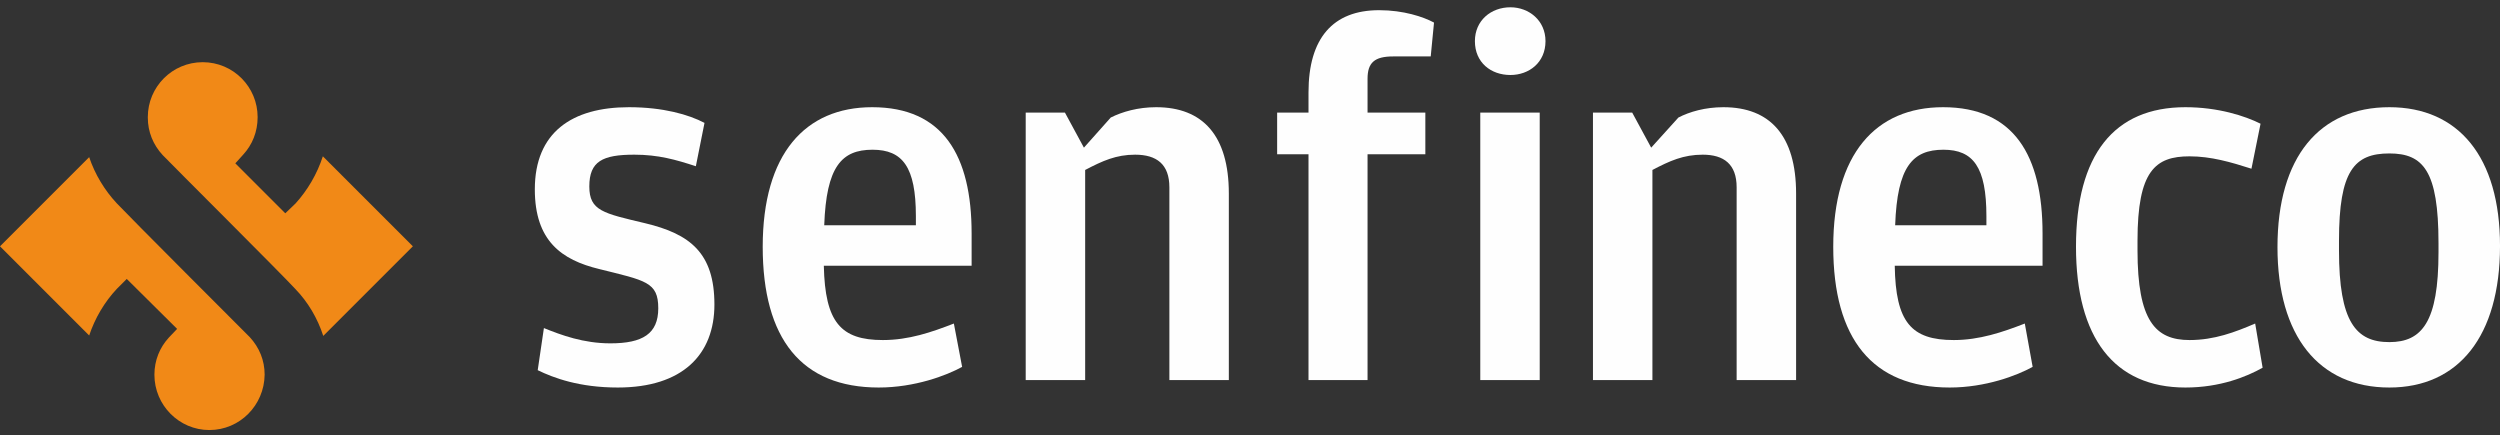
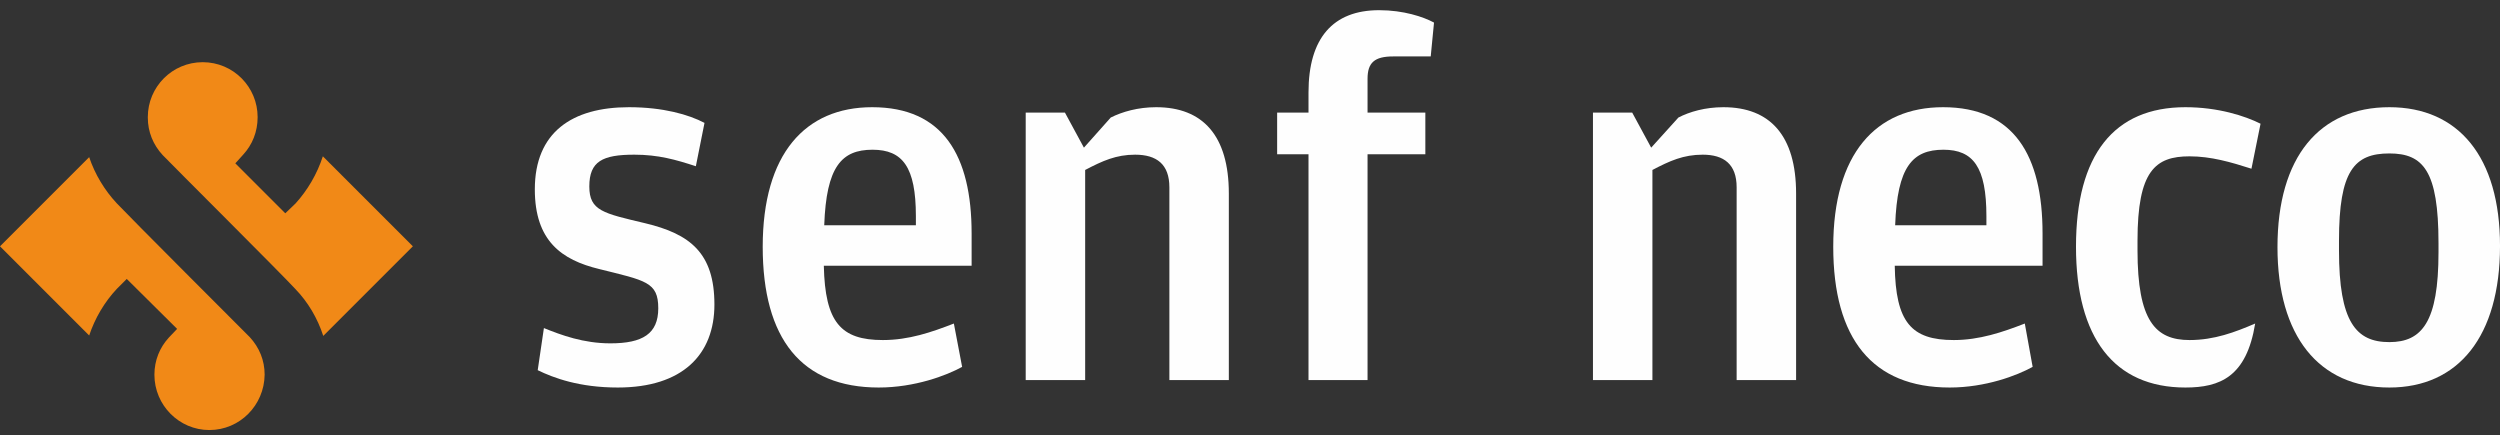
<svg xmlns="http://www.w3.org/2000/svg" width="201" height="35" viewBox="0 0 201 35" fill="none">
  <rect x="0" y="0" width="201" height="35" fill="#333333" stroke="none" />
  <path d="M9.394 16.352C8.431 15.323 7.635 14.029 7.17 12.634L0 19.804L7.17 26.974C7.635 25.58 8.398 24.285 9.394 23.223L10.191 22.426L14.24 26.443L13.576 27.14C12.846 27.936 12.415 28.965 12.415 30.127C12.415 32.583 14.406 34.575 16.829 34.575C19.285 34.575 21.244 32.583 21.277 30.127C21.277 28.965 20.846 27.936 20.082 27.107C19.418 26.442 10.423 17.447 9.394 16.352ZM25.957 12.568C25.492 13.995 24.729 15.29 23.767 16.352L22.937 17.149L18.92 13.132L19.551 12.435C20.281 11.639 20.713 10.61 20.713 9.415C20.713 6.991 18.754 5 16.298 5C13.842 5 11.884 6.992 11.884 9.415V9.448C11.884 10.61 12.315 11.639 13.079 12.469C13.709 13.133 22.738 22.128 23.734 23.223C24.763 24.285 25.526 25.58 25.991 27.007L33.194 19.804L25.958 12.568H25.957Z" fill="#F18917" />
  <path d="M43.232 29.763L43.73 26.377C45.124 26.942 46.917 27.605 49.074 27.605C51.664 27.605 52.925 26.842 52.925 24.784C52.925 22.66 51.896 22.56 48.178 21.631C45.157 20.9 43 19.373 43 15.224C43 10.644 45.987 8.619 50.568 8.619C53.323 8.619 55.381 9.216 56.642 9.88L55.946 13.365C54.319 12.834 52.925 12.436 51 12.436C48.444 12.436 47.381 12.967 47.381 14.992C47.381 16.95 48.51 17.149 51.863 17.946C55.481 18.809 57.439 20.336 57.439 24.485C57.439 28.501 54.883 31.157 49.672 31.157C46.585 31.157 44.527 30.393 43.232 29.763L43.232 29.763Z" fill="#FEFEFE" />
  <path d="M89.305 9.449C90.234 8.984 91.495 8.619 92.956 8.619C96.707 8.619 98.798 10.909 98.798 15.556V30.56H94.018V15.059C94.018 13.2 92.989 12.436 91.263 12.436C89.736 12.436 88.641 12.934 87.247 13.665V30.56H82.467V9.051H85.62L87.147 11.872L89.305 9.449V9.449Z" fill="#FEFEFE" />
  <path d="M102.682 12.403V9.051H105.204V7.424C105.204 3.076 107.163 0.819 110.881 0.819C112.839 0.819 114.432 1.35 115.295 1.815L115.03 4.537H112.009C110.515 4.537 109.951 5.035 109.951 6.329V9.051H114.598V12.404H109.951V30.56H105.204V12.404H102.682V12.403Z" fill="#FEFEFE" />
-   <path d="M119.014 9.051H123.793V30.56H119.014V9.051ZM118.582 3.308C118.582 1.649 119.876 0.586 121.437 0.586C122.93 0.586 124.258 1.649 124.258 3.308C124.258 5.034 122.93 6.03 121.437 6.03C119.877 6.03 118.582 5.035 118.582 3.308Z" fill="#FEFEFE" />
  <path d="M134.945 9.449C135.842 8.984 137.103 8.619 138.564 8.619C142.315 8.619 144.406 10.909 144.406 15.556V30.56H139.626V15.059C139.626 13.2 138.597 12.436 136.904 12.436C135.344 12.436 134.248 12.934 132.854 13.665V30.56H128.074V9.051H131.228L132.755 11.872L134.945 9.449V9.449Z" fill="#FEFEFE" />
  <path d="M159.707 18.112V17.382C159.707 13.432 158.645 12.038 156.255 12.038C153.766 12.038 152.537 13.399 152.371 18.112H159.707H159.707ZM157.085 27.34C159.143 27.34 161.002 26.709 162.794 26.012L163.425 29.497C162.164 30.194 159.641 31.157 156.753 31.157C150.546 31.157 147.393 27.24 147.393 19.838C147.393 12.369 150.812 8.619 156.222 8.619C161.931 8.619 164.221 12.502 164.221 18.776V21.365H152.338C152.405 25.912 153.666 27.34 157.085 27.34H157.085Z" fill="#FEFEFE" />
-   <path d="M166.91 19.838C166.91 12.436 169.964 8.619 175.707 8.619C178.329 8.619 180.486 9.316 181.748 9.947L181.017 13.565C179.358 13.034 177.764 12.569 176.039 12.569C173.284 12.569 171.856 13.731 171.856 19.34V20.137C171.856 25.78 173.283 27.34 176.039 27.34C178.03 27.34 179.69 26.709 181.316 26.012L181.914 29.564C180.619 30.294 178.495 31.157 175.707 31.157C169.964 31.157 166.91 27.141 166.91 19.838Z" fill="#FEFEFE" />
+   <path d="M166.91 19.838C166.91 12.436 169.964 8.619 175.707 8.619C178.329 8.619 180.486 9.316 181.748 9.947L181.017 13.565C179.358 13.034 177.764 12.569 176.039 12.569C173.284 12.569 171.856 13.731 171.856 19.34V20.137C171.856 25.78 173.283 27.34 176.039 27.34C178.03 27.34 179.69 26.709 181.316 26.012C180.619 30.294 178.495 31.157 175.707 31.157C169.964 31.157 166.91 27.141 166.91 19.838Z" fill="#FEFEFE" />
  <path d="M196.055 20.303V19.539C196.055 13.73 194.827 12.337 192.105 12.337C189.284 12.337 188.055 13.731 188.055 19.34V20.137C188.055 25.88 189.416 27.506 192.105 27.506C194.727 27.506 196.055 25.88 196.055 20.303V20.303ZM183.109 19.871C183.109 12.602 186.495 8.619 192.105 8.619C197.648 8.619 201.001 12.602 201.001 19.772C201.001 27.008 197.681 31.157 192.105 31.157C186.429 31.157 183.109 27.008 183.109 19.871Z" fill="#FEFEFE" />
  <path d="M73.637 18.112V17.382C73.637 13.432 72.575 12.038 70.152 12.038C67.662 12.038 66.434 13.399 66.268 18.112H73.637ZM70.982 27.34C73.073 27.34 74.898 26.709 76.691 26.012L77.355 29.497C76.094 30.194 73.538 31.157 70.65 31.157C64.442 31.157 61.322 27.24 61.322 19.838C61.322 12.369 64.741 8.619 70.119 8.619C75.828 8.619 78.118 12.502 78.118 18.776V21.365H66.235C66.334 25.912 67.596 27.34 70.982 27.34Z" fill="#FEFEFE" />
</svg>